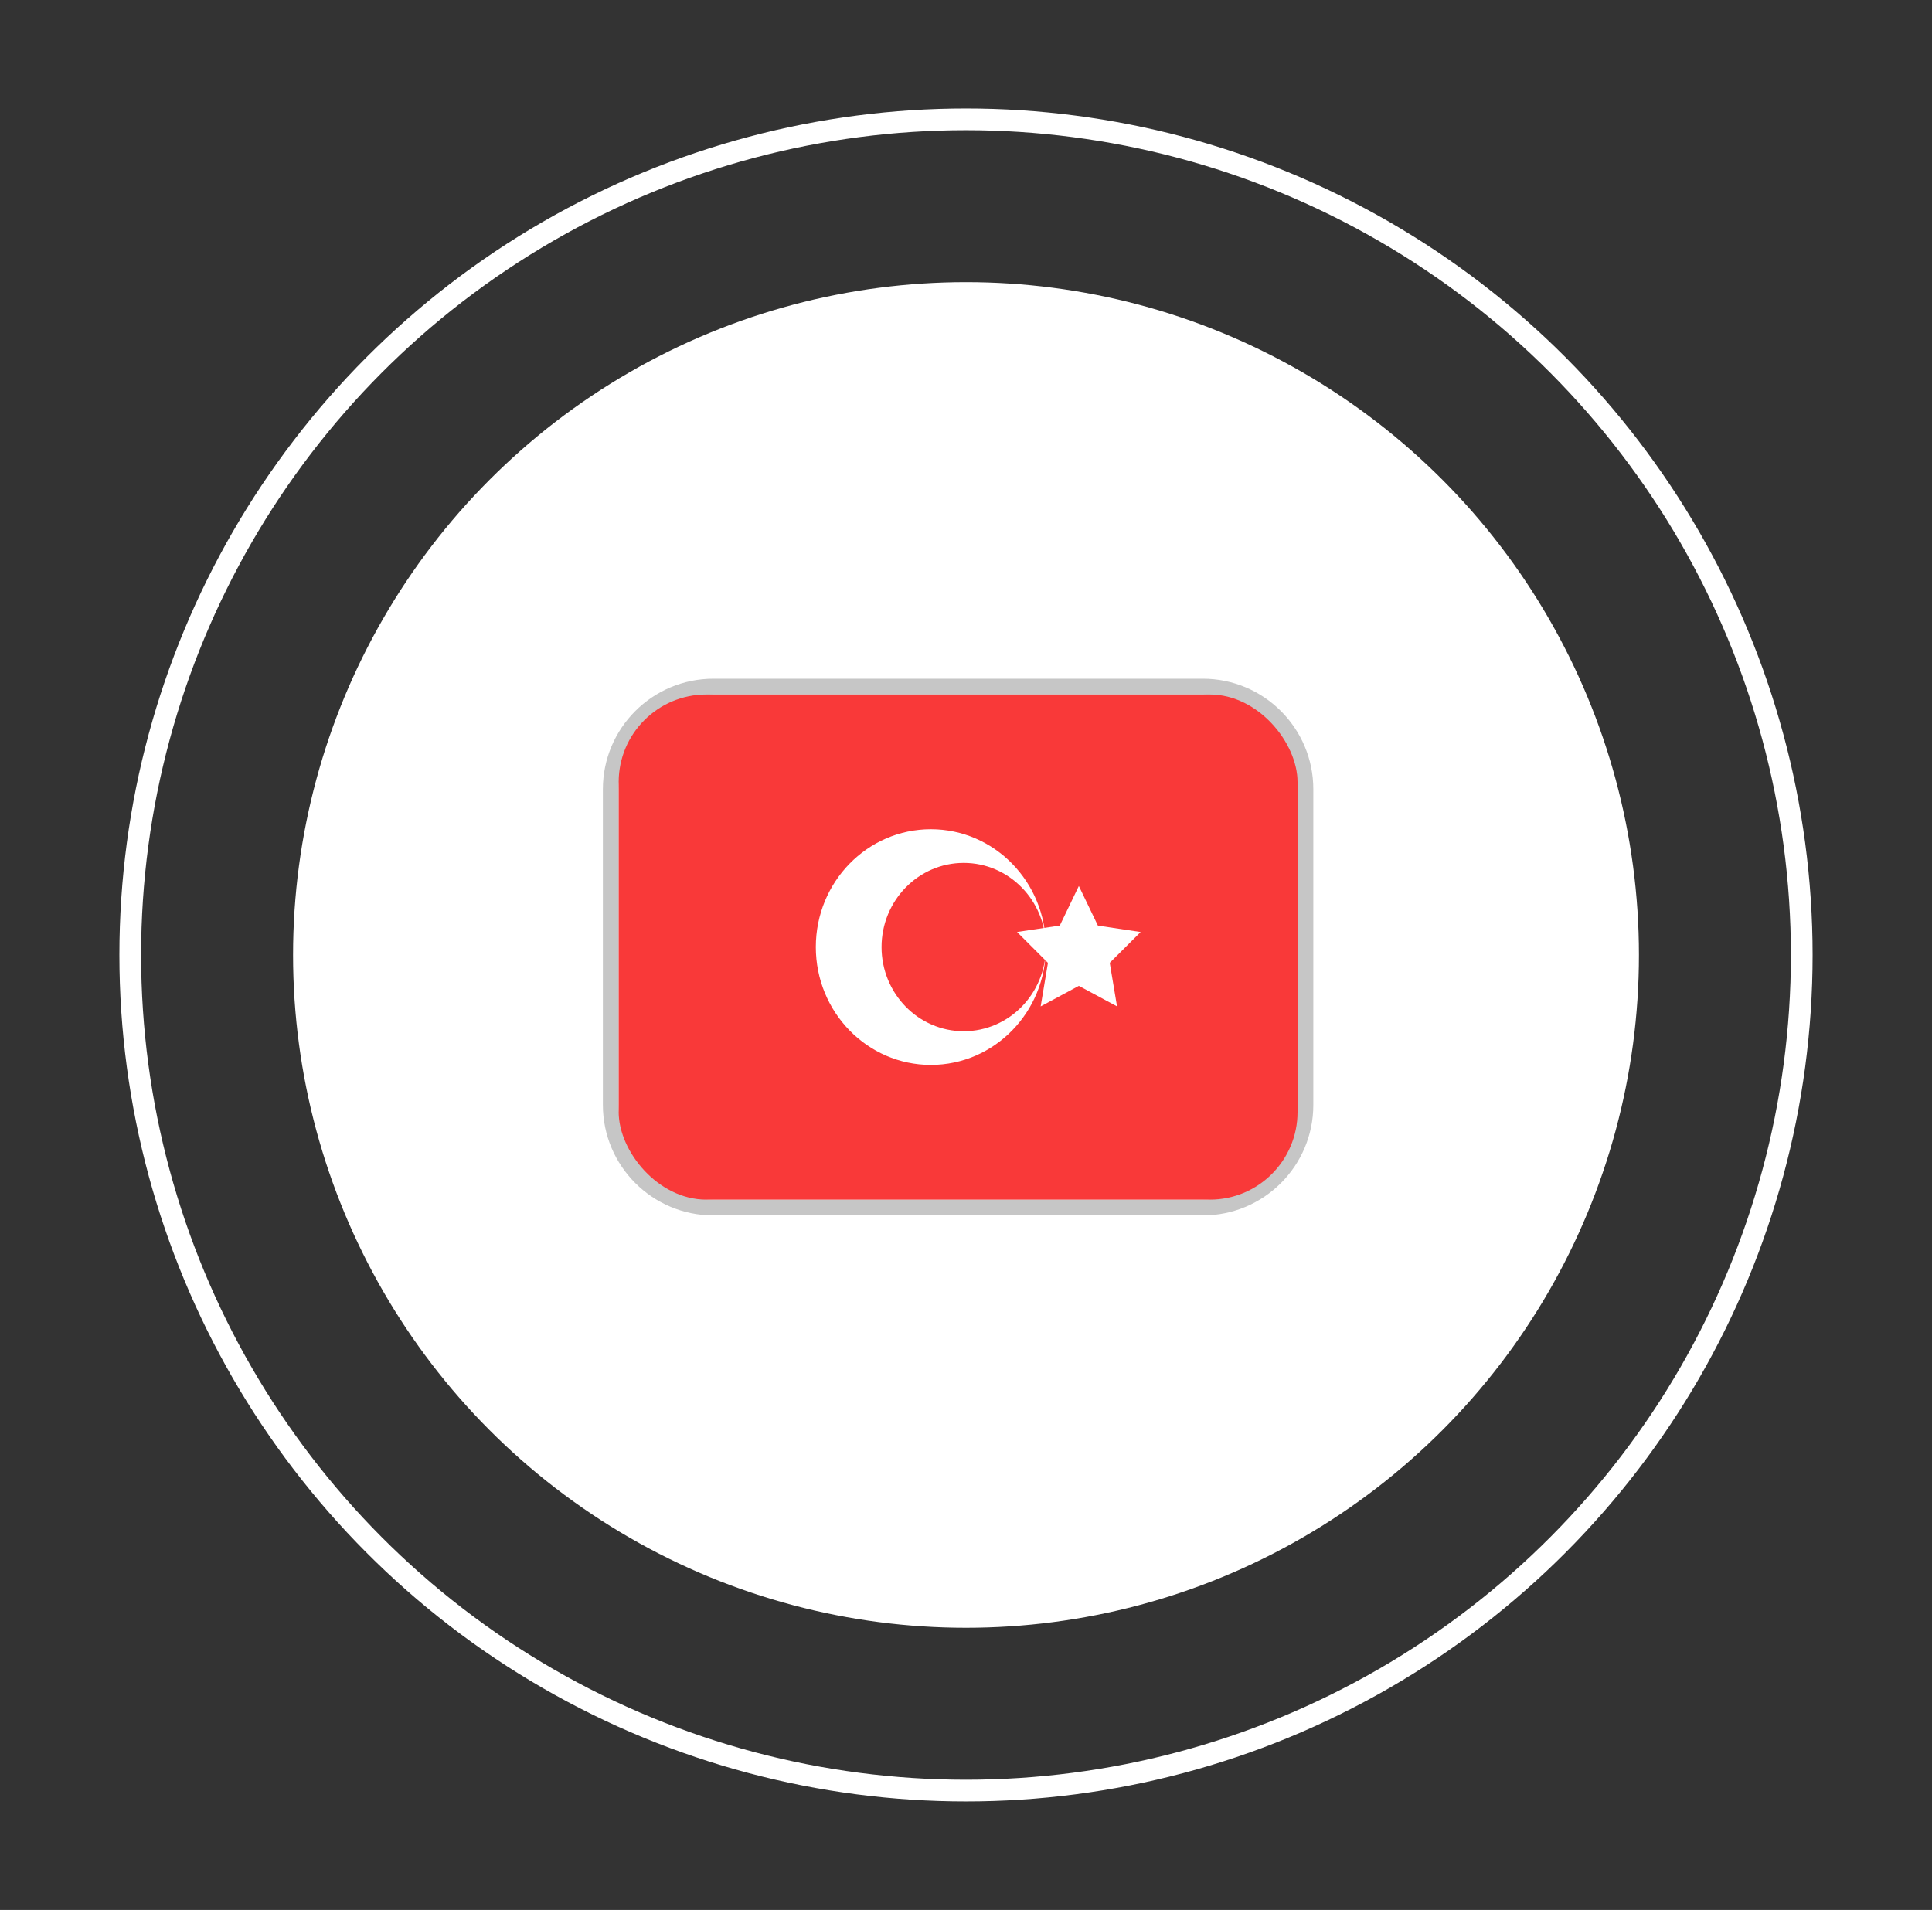
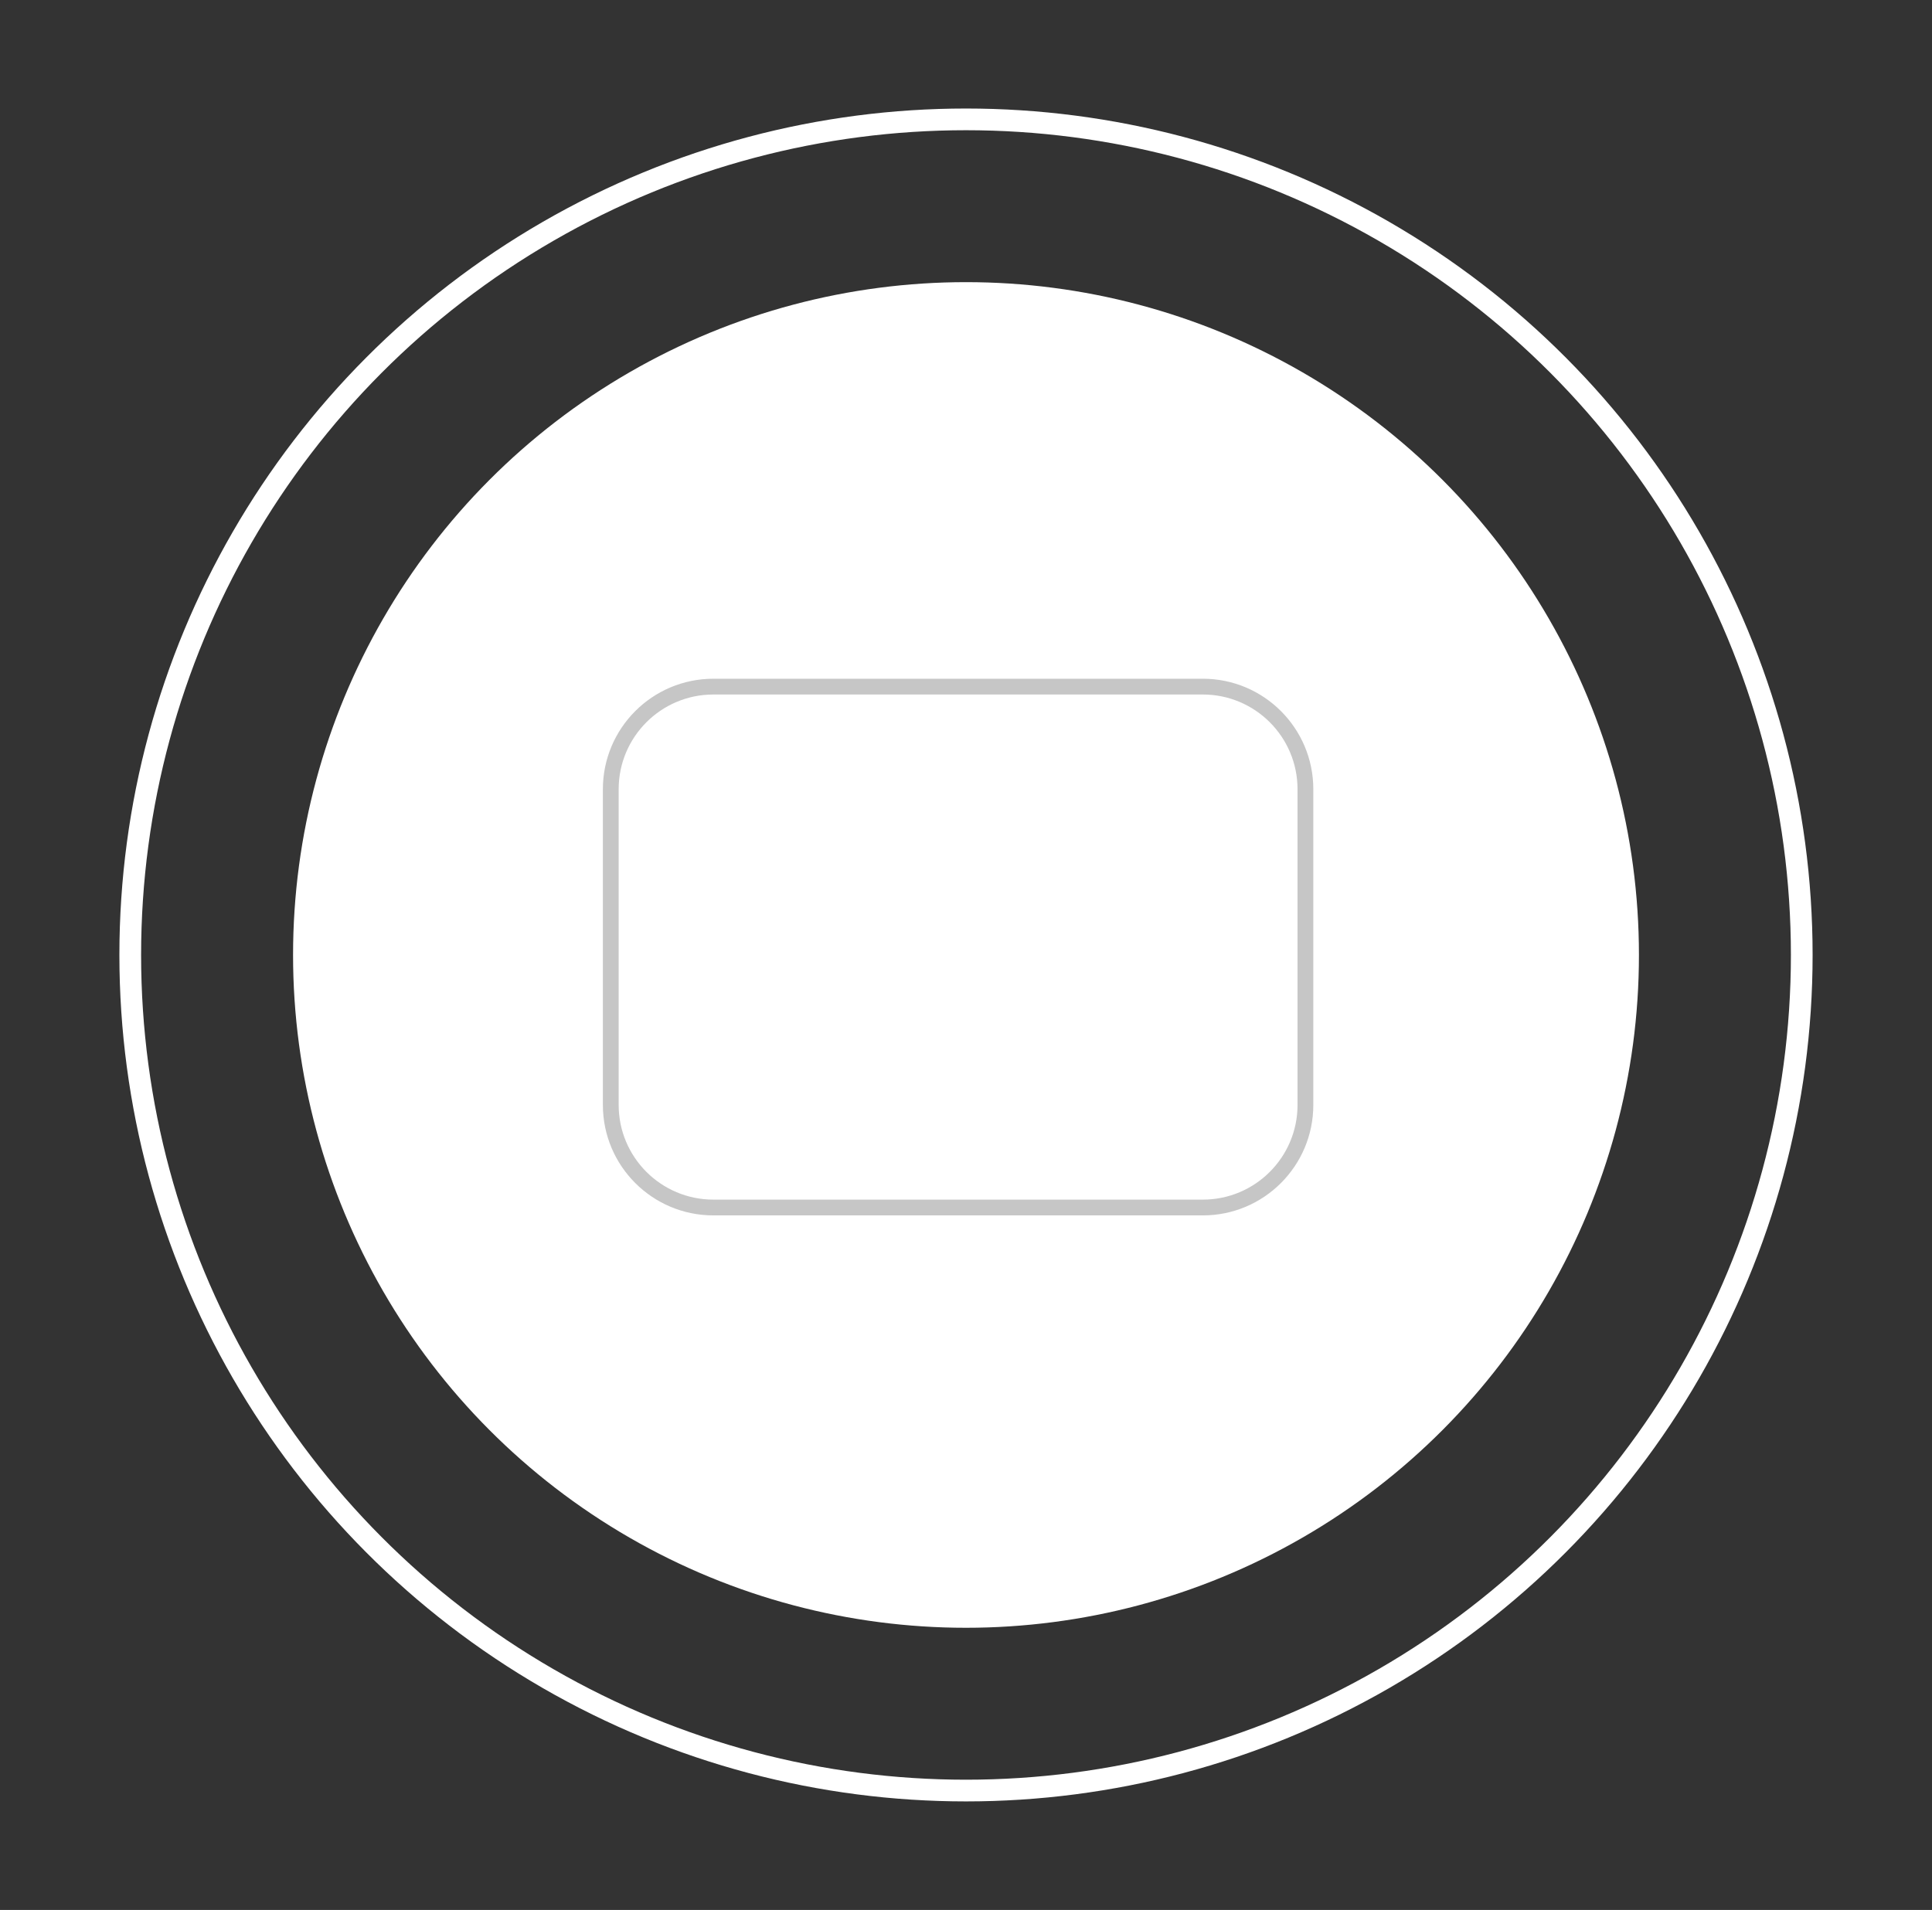
<svg xmlns="http://www.w3.org/2000/svg" width="89" height="88" viewBox="0 0 89 88" fill="none">
  <rect x="0" y="0" width="89" height="88" fill="#333333" stroke="none" />
  <circle cx="44.5" cy="44" r="38.5" stroke="white" />
  <circle cx="44.5" cy="44" r="31" fill="white" />
  <path d="M32.864 31.636C30.253 31.636 28.136 33.753 28.136 36.364V50.909C28.136 53.52 30.253 55.636 32.864 55.636H55.409C58.02 55.636 60.136 53.52 60.136 50.909V36.364C60.136 33.753 58.02 31.636 55.409 31.636H32.864Z" stroke="#C6C6C6" stroke-width="0.727" />
  <g clip-path="url(#clip0_819_4845)">
    <rect x="28.5" y="32" width="31.795" height="23.273" rx="2.89" fill="#F93939" />
    <path fill-rule="evenodd" clip-rule="evenodd" d="M49.698 45.424L47.939 46.37L48.275 44.364L46.852 42.941L48.82 42.647L49.698 40.822L50.576 42.648L52.544 42.943L51.121 44.362L51.457 46.369" fill="white" />
    <path fill-rule="evenodd" clip-rule="evenodd" d="M42.881 49.067C45.808 49.067 48.18 46.635 48.18 43.636C48.18 40.637 45.808 38.206 42.881 38.206C39.955 38.206 37.582 40.637 37.582 43.636C37.582 46.635 39.955 49.067 42.881 49.067ZM44.395 47.515C46.485 47.515 48.18 45.777 48.18 43.636C48.18 41.495 46.485 39.758 44.395 39.758C42.306 39.758 40.61 41.495 40.61 43.636C40.61 45.777 42.306 47.515 44.395 47.515Z" fill="white" />
  </g>
  <defs>
    <clipPath id="clip0_819_4845">
-       <rect x="28.5" y="32" width="31.273" height="23.273" rx="4.037" fill="white" />
-     </clipPath>
+       </clipPath>
  </defs>
</svg>